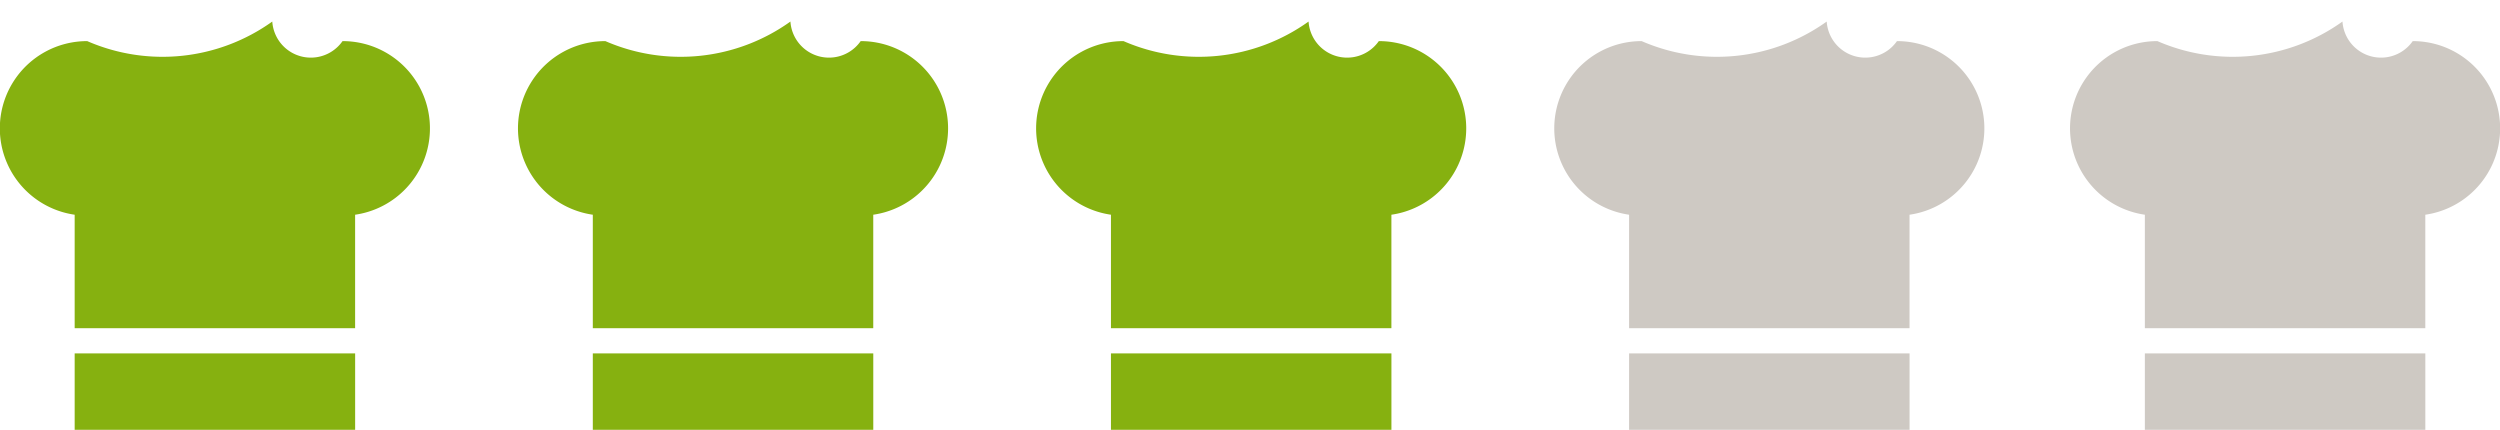
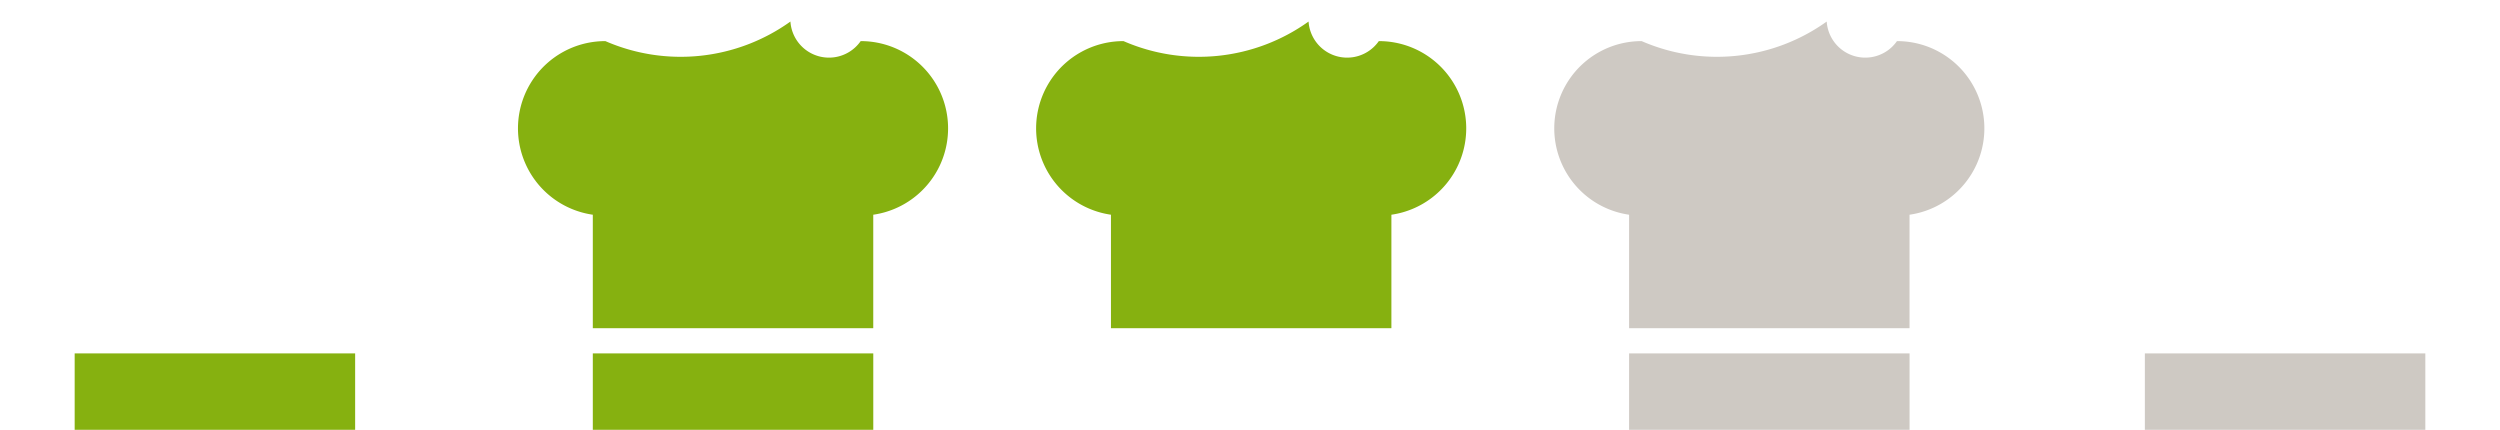
<svg xmlns="http://www.w3.org/2000/svg" width="87.254" height="15" viewBox="0 0 87.254 15">
  <g id="moyen-grey" transform="translate(-574 -1897)">
    <g id="Groupe_14" data-name="Groupe 14" transform="translate(574 1897)">
      <g id="Groupe_11" data-name="Groupe 11" transform="translate(2.606 12.334)">
        <g id="Groupe_10" data-name="Groupe 10">
          <rect id="Rectangle_10" data-name="Rectangle 10" width="9.789" height="2.666" fill="#86b110" />
        </g>
      </g>
      <g id="Groupe_13" data-name="Groupe 13" transform="translate(0 0)">
        <g id="Groupe_12" data-name="Groupe 12">
-           <path id="Tracé_30" data-name="Tracé 30" d="M2588.162,1550.287a1.349,1.349,0,0,1-2.452-.683,6.577,6.577,0,0,1-6.458.683,3.045,3.045,0,0,0-.439,6.059v3.961h9.788v-3.961a3.045,3.045,0,0,0-.439-6.059Z" transform="translate(-2576.207 -1548.852)" fill="#86b110" />
-         </g>
+           </g>
      </g>
    </g>
    <g id="Groupe_15" data-name="Groupe 15" transform="translate(592.084 1897)">
      <g id="Groupe_11-2" data-name="Groupe 11" transform="translate(2.606 12.334)">
        <g id="Groupe_10-2" data-name="Groupe 10">
          <rect id="Rectangle_10-2" data-name="Rectangle 10" width="9.789" height="2.666" fill="#86b110" />
        </g>
      </g>
      <g id="Groupe_13-2" data-name="Groupe 13" transform="translate(0 0)">
        <g id="Groupe_12-2" data-name="Groupe 12">
          <path id="Tracé_30-2" data-name="Tracé 30" d="M2588.162,1550.287a1.349,1.349,0,0,1-2.452-.683,6.577,6.577,0,0,1-6.458.683,3.045,3.045,0,0,0-.439,6.059v3.961h9.788v-3.961a3.045,3.045,0,0,0-.439-6.059Z" transform="translate(-2576.207 -1548.852)" fill="#86b110" />
        </g>
      </g>
    </g>
    <g id="Groupe_16" data-name="Groupe 16" transform="translate(610.168 1897)">
      <g id="Groupe_11-3" data-name="Groupe 11" transform="translate(2.606 12.334)">
        <g id="Groupe_10-3" data-name="Groupe 10">
-           <rect id="Rectangle_10-3" data-name="Rectangle 10" width="9.789" height="2.666" fill="#86b110" />
-         </g>
+           </g>
      </g>
      <g id="Groupe_13-3" data-name="Groupe 13" transform="translate(0 0)">
        <g id="Groupe_12-3" data-name="Groupe 12">
          <path id="Tracé_30-3" data-name="Tracé 30" d="M2588.162,1550.287a1.349,1.349,0,0,1-2.452-.683,6.577,6.577,0,0,1-6.458.683,3.045,3.045,0,0,0-.439,6.059v3.961h9.788v-3.961a3.045,3.045,0,0,0-.439-6.059Z" transform="translate(-2576.207 -1548.852)" fill="#86b110" />
        </g>
      </g>
    </g>
    <g id="Groupe_17" data-name="Groupe 17" transform="translate(628.252 1897)">
      <g id="Groupe_11-4" data-name="Groupe 11" transform="translate(2.606 12.334)">
        <g id="Groupe_10-4" data-name="Groupe 10">
          <rect id="Rectangle_10-4" data-name="Rectangle 10" width="9.789" height="2.666" fill="#cec9c3" />
        </g>
      </g>
      <g id="Groupe_13-4" data-name="Groupe 13" transform="translate(0 0)">
        <g id="Groupe_12-4" data-name="Groupe 12">
          <path id="Tracé_30-4" data-name="Tracé 30" d="M2588.162,1550.287a1.349,1.349,0,0,1-2.452-.683,6.577,6.577,0,0,1-6.458.683,3.045,3.045,0,0,0-.439,6.059v3.961h9.788v-3.961a3.045,3.045,0,0,0-.439-6.059Z" transform="translate(-2576.207 -1548.852)" fill="#cec9c3" />
        </g>
      </g>
    </g>
    <g id="Groupe_18" data-name="Groupe 18" transform="translate(646.253 1897)">
      <g id="Groupe_11-5" data-name="Groupe 11" transform="translate(2.606 12.334)">
        <g id="Groupe_10-5" data-name="Groupe 10">
          <rect id="Rectangle_10-5" data-name="Rectangle 10" width="9.789" height="2.666" fill="#cec9c3" />
        </g>
      </g>
      <g id="Groupe_13-5" data-name="Groupe 13" transform="translate(0 0)">
        <g id="Groupe_12-5" data-name="Groupe 12">
-           <path id="Tracé_30-5" data-name="Tracé 30" d="M2588.162,1550.287a1.349,1.349,0,0,1-2.452-.683,6.577,6.577,0,0,1-6.458.683,3.045,3.045,0,0,0-.439,6.059v3.961h9.788v-3.961a3.045,3.045,0,0,0-.439-6.059Z" transform="translate(-2576.207 -1548.852)" fill="#cec9c3" />
-         </g>
+           </g>
      </g>
    </g>
  </g>
</svg>